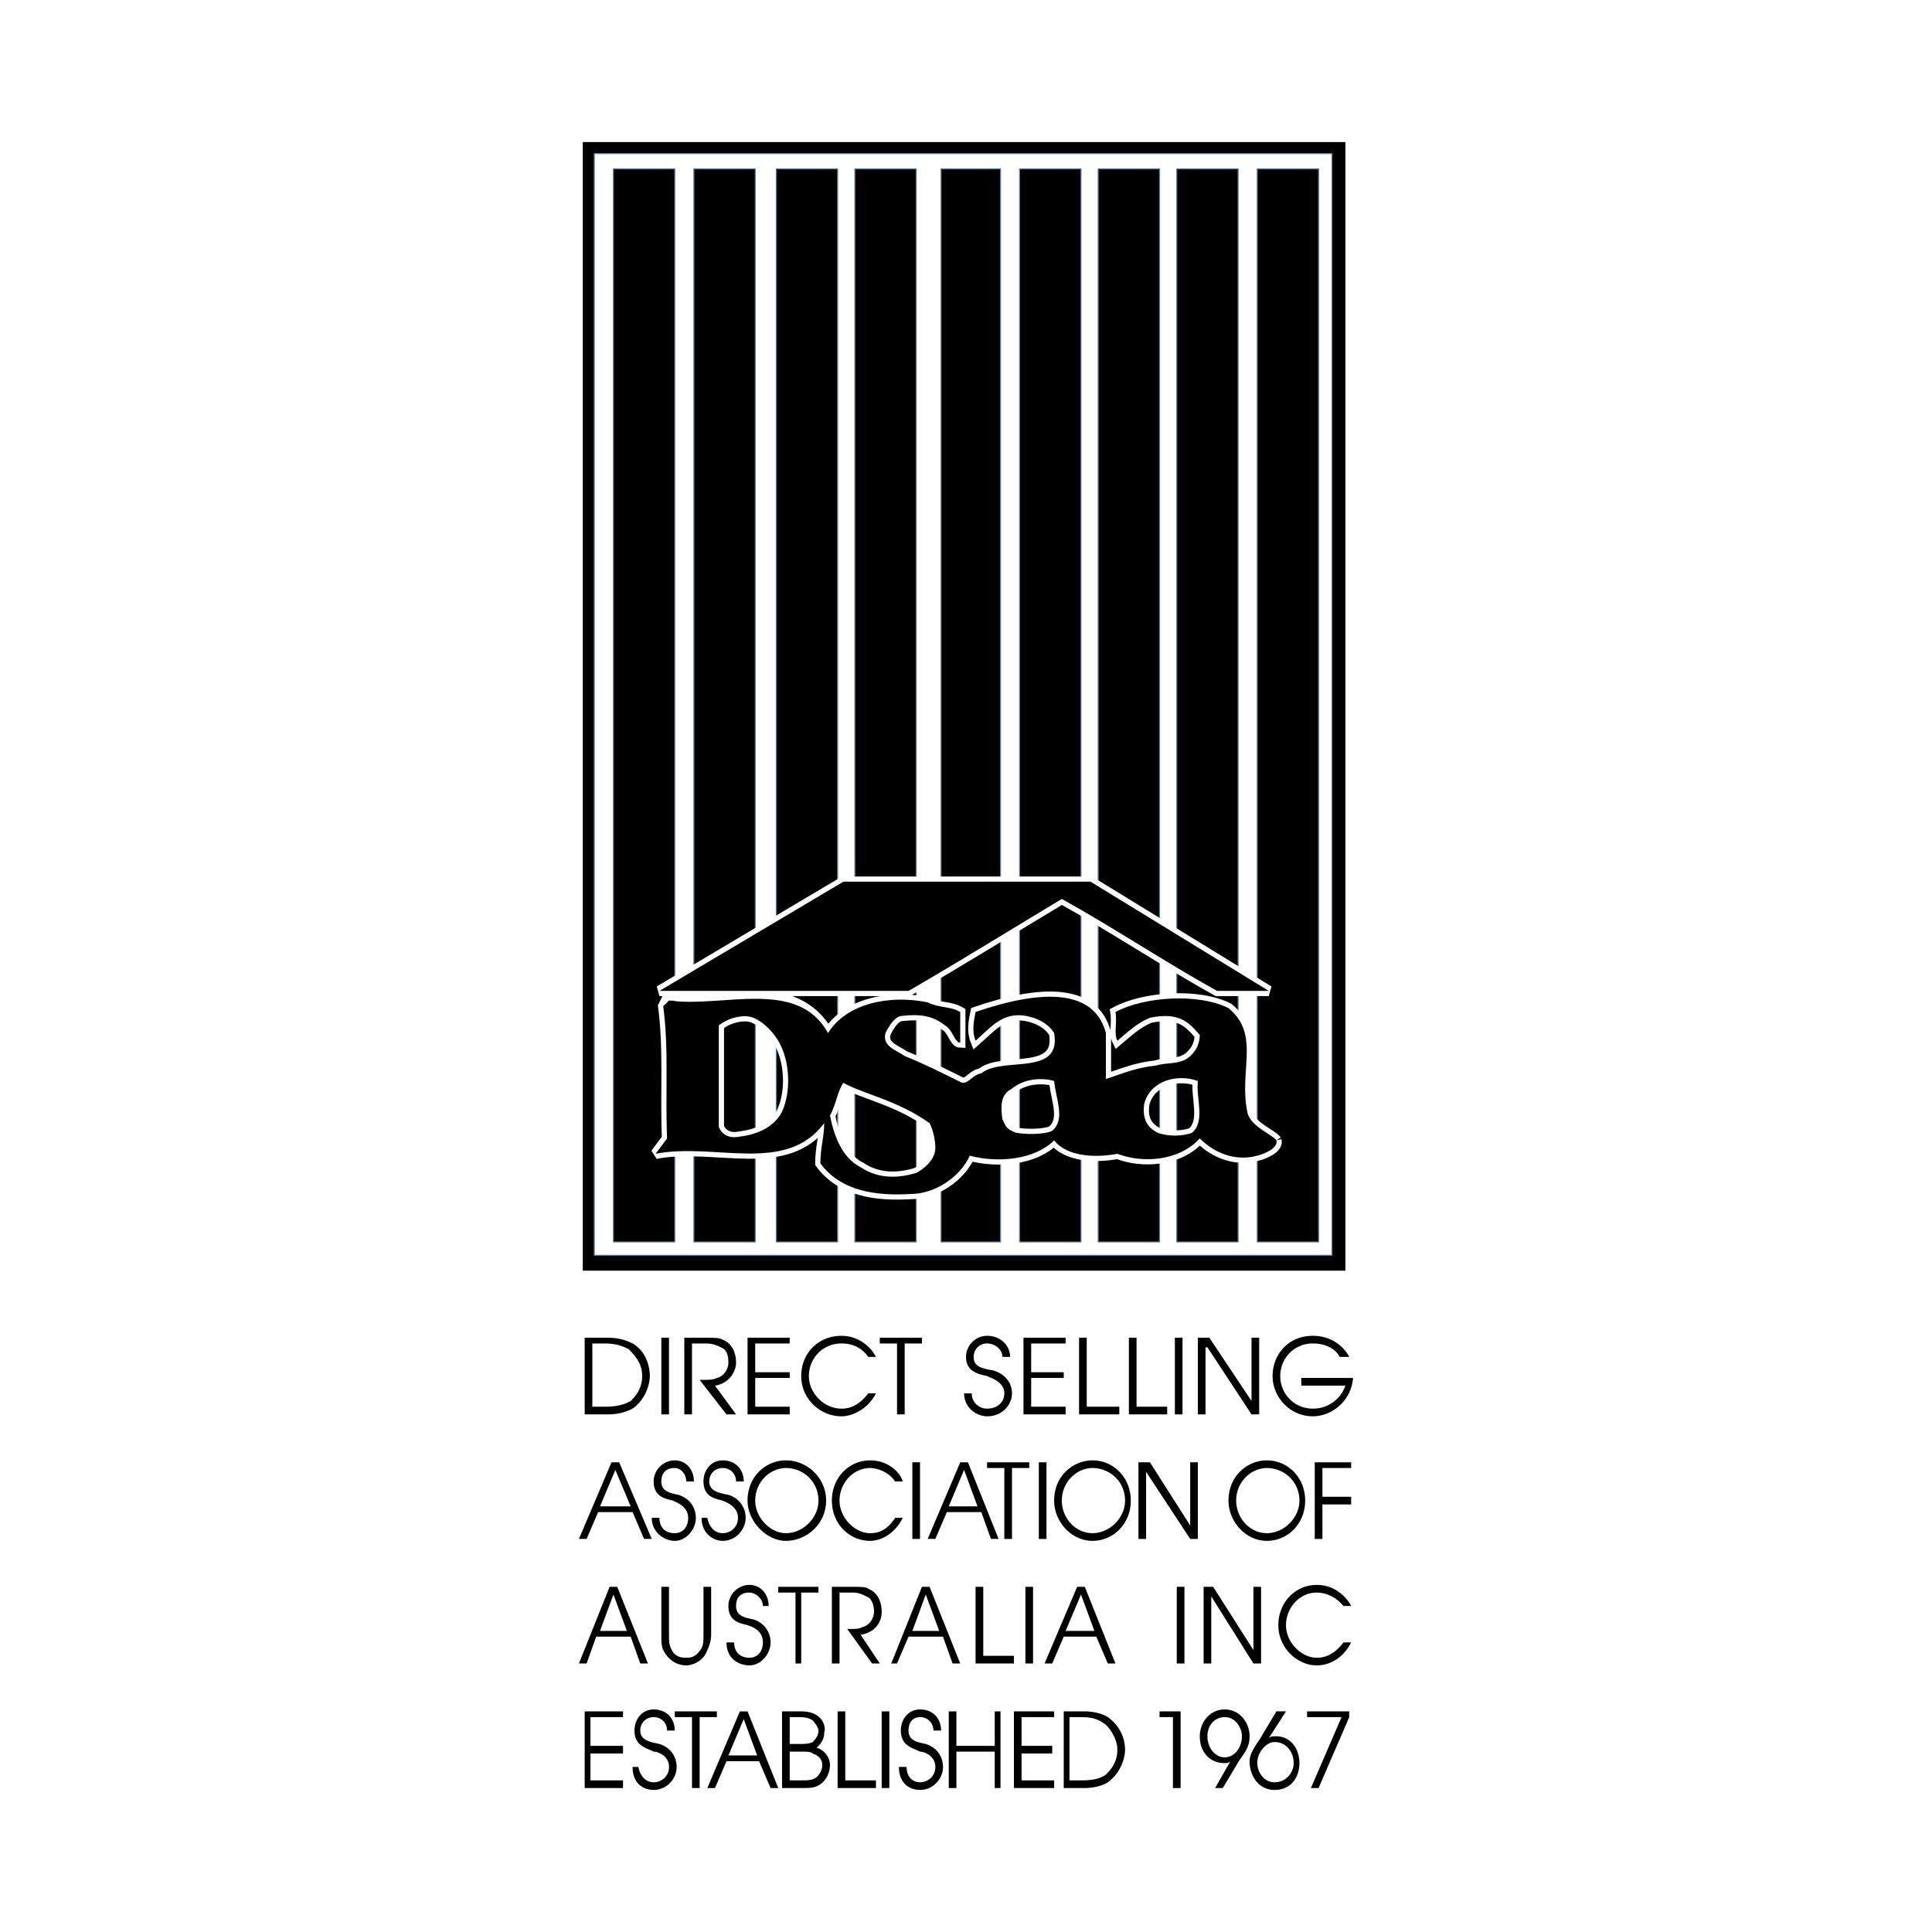
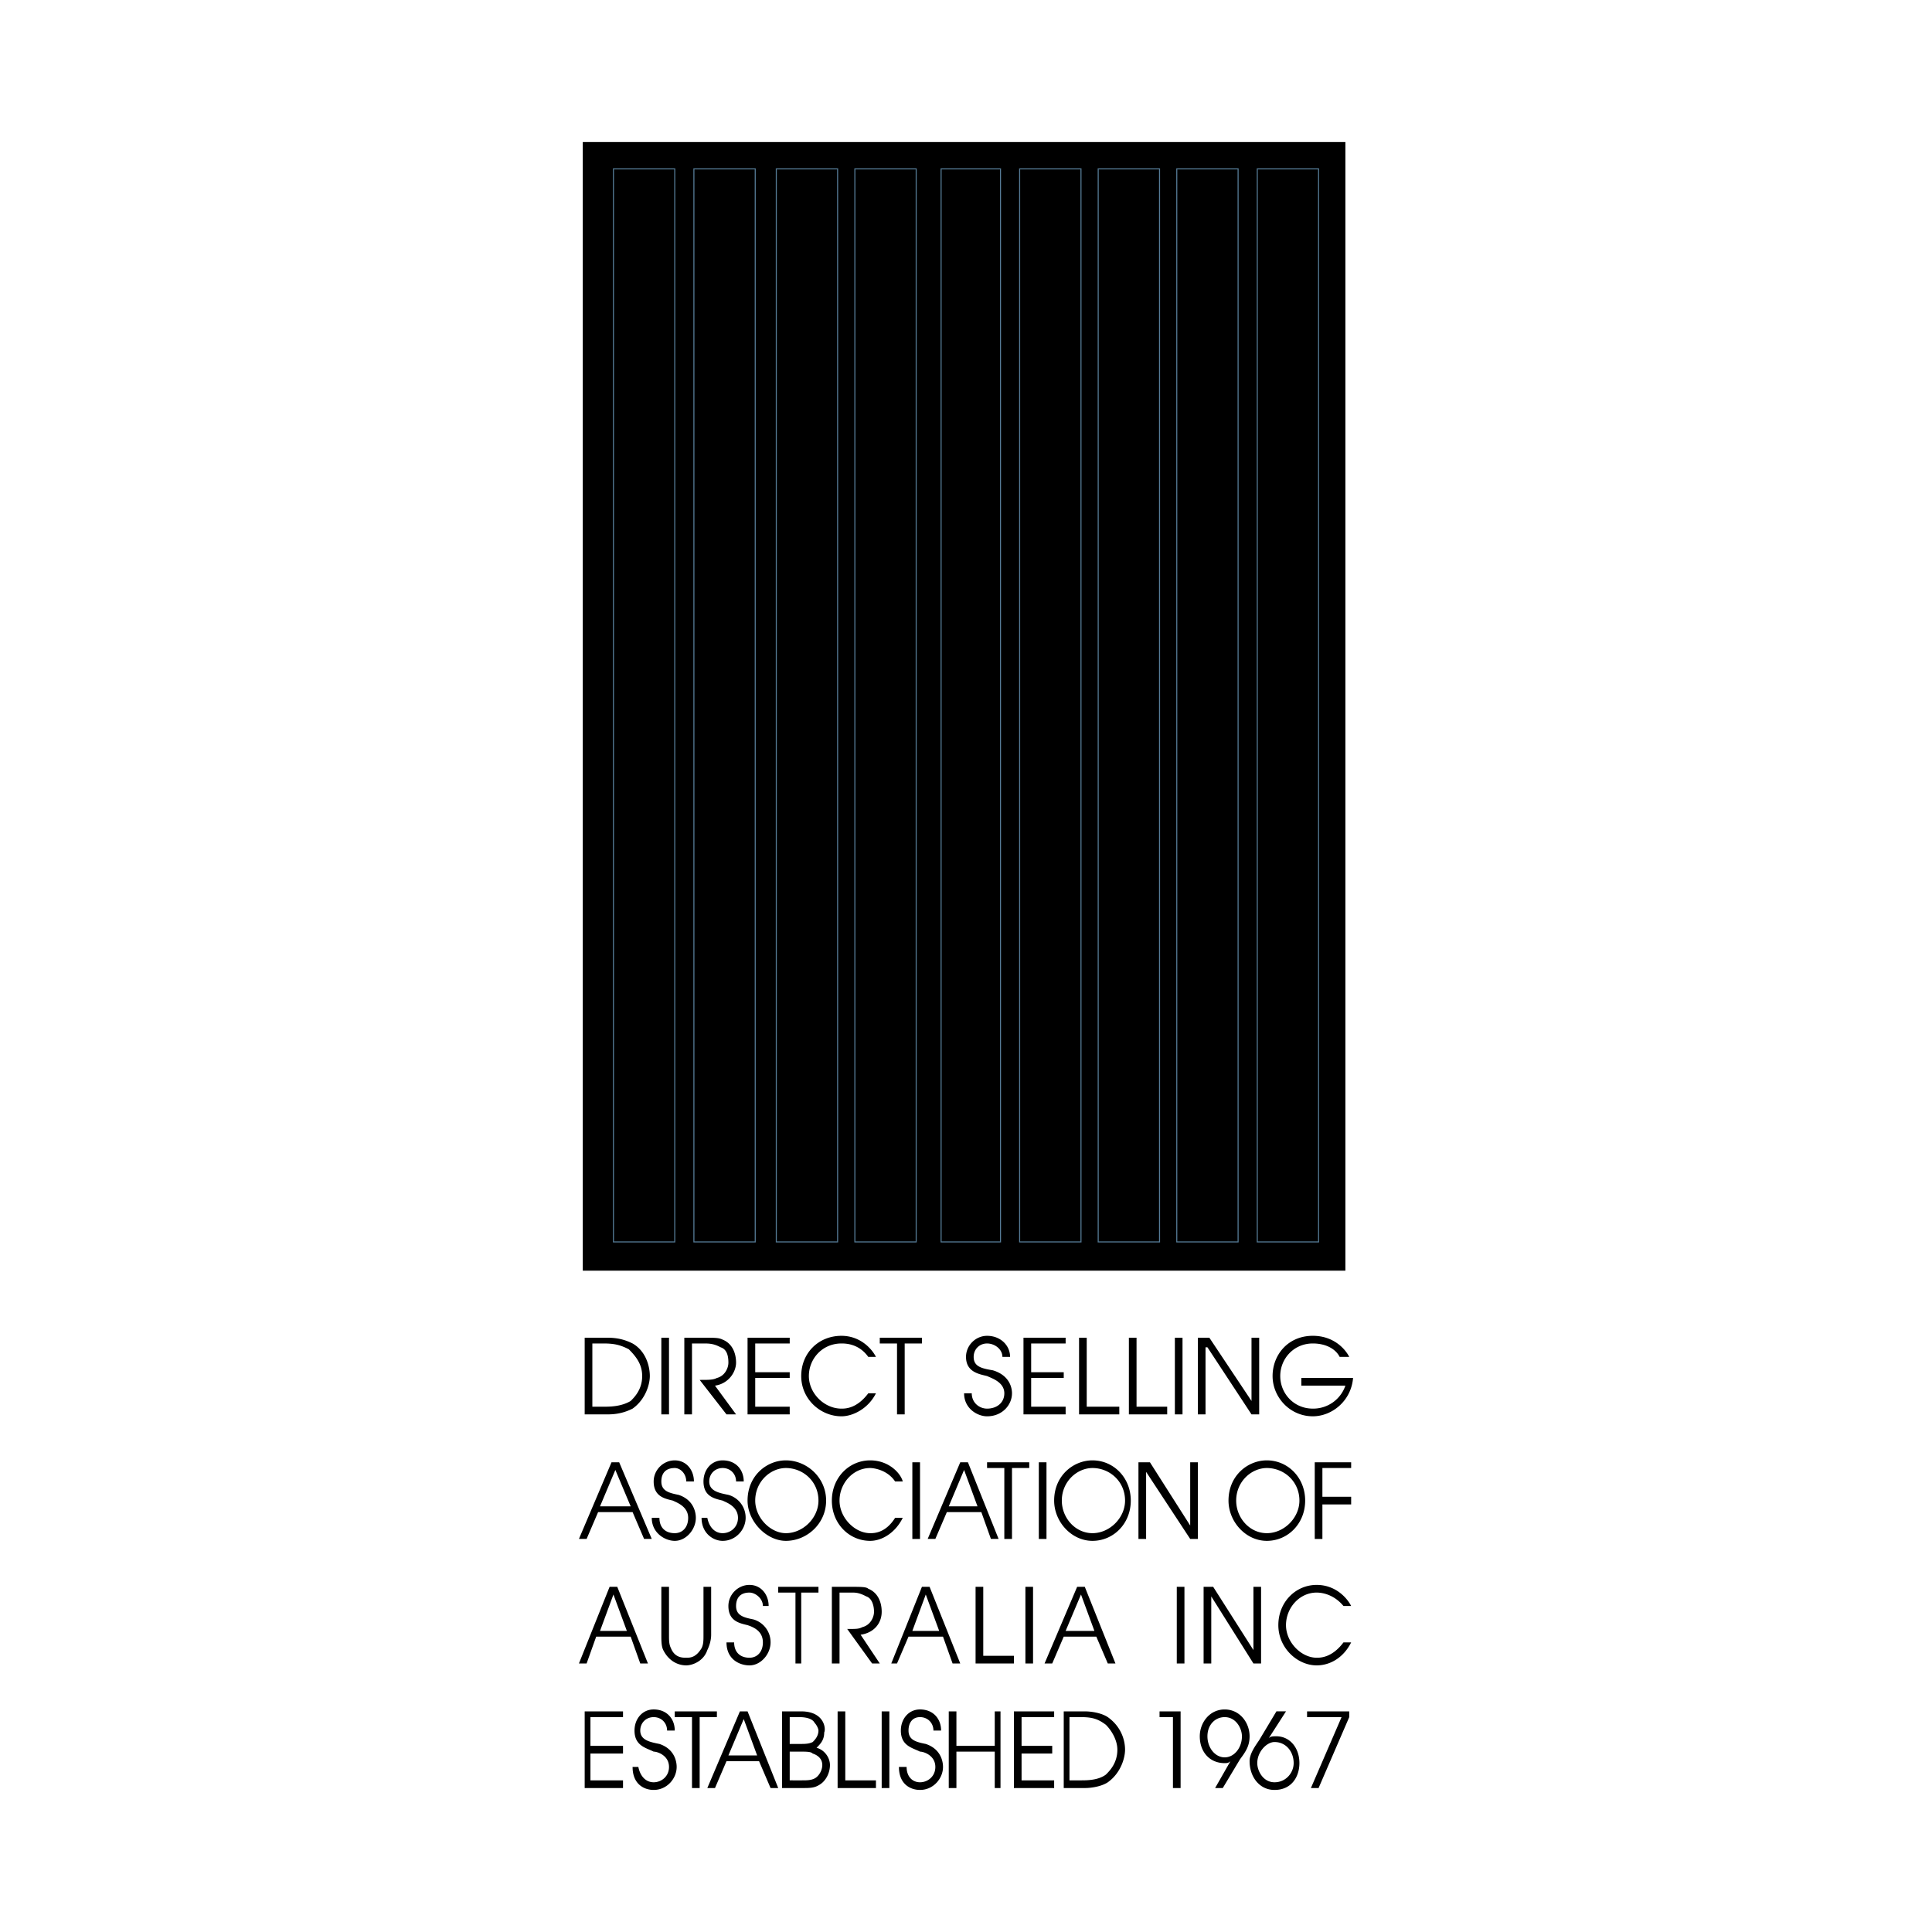
<svg xmlns="http://www.w3.org/2000/svg" width="2500" height="2500" viewBox="0 0 192.756 192.756">
-   <path fill-rule="evenodd" clip-rule="evenodd" fill="#fff" d="M0 0h192.756v192.756H0V0z" />
  <path fill-rule="evenodd" clip-rule="evenodd" d="M58.144 14.173h76.086v112.602H58.144V14.173z" />
-   <path fill-rule="evenodd" clip-rule="evenodd" fill="#fff" stroke="#557b96" stroke-width=".103" stroke-miterlimit="2.613" d="M59.291 15.321h73.602v109.925H59.291V15.321z" />
  <path fill-rule="evenodd" clip-rule="evenodd" stroke="#557b96" stroke-width=".103" stroke-miterlimit="2.613" d="M131.555 16.85v107.056h-6.117V16.85h6.117zM123.525 16.85v107.056h-6.117V16.85h6.117zM115.688 16.85v107.056h-6.12V16.85h6.12zM107.85 16.85v107.056h-6.12V16.85h6.12zM99.82 16.85v107.056h-5.927V16.85h5.927zM91.408 16.85v107.056H85.29V16.85h6.118zM83.569 16.85v107.056h-6.117V16.85h6.117zM75.349 16.85v107.056h-6.118V16.85h6.118zM67.32 16.85v107.056h-6.117V16.85h6.117z" />
  <path d="M59.099 134.039h1.147c1.147 0 1.721.191 2.486.574.765.764 1.338 1.529 1.338 2.676 0 1.338-.765 2.104-1.147 2.486-.956.572-2.103.572-2.677.572h-1.147v-6.308zm-.765 7.074h2.294c.956 0 1.721-.191 2.485-.574 1.338-.955 1.721-2.484 1.721-3.25 0-.955-.382-2.484-1.721-3.25-.765-.383-1.529-.574-2.485-.574h-2.294v7.648zM65.981 133.465h.766v7.648h-.766v-7.648zM68.276 133.465h1.911c1.147 0 1.53 0 1.912.191.956.383 1.338 1.34 1.338 2.295s-.764 2.104-2.103 2.295l2.103 2.867h-.956l-2.676-3.441c.956 0 1.338 0 1.72-.191.765-.191 1.147-.955 1.147-1.529 0-.766-.191-1.338-.765-1.529-.382-.191-.765-.383-1.529-.383H69.04v7.074h-.765v-7.649h.001zM74.584 133.465h4.206v.574h-3.441v2.867h3.441v.574h-3.441v2.868h3.441v.765h-4.206v-7.648zM87.393 139.01c-.765 1.529-2.294 2.295-3.441 2.295-2.103 0-4.014-1.721-4.014-4.016 0-2.293 1.72-4.014 4.014-4.014 1.912 0 3.059 1.338 3.441 2.102h-.765c-.956-1.338-2.294-1.338-2.677-1.338-1.912 0-3.25 1.529-3.25 3.25s1.53 3.25 3.25 3.25c.383 0 1.53 0 2.677-1.529h.765zM89.496 134.039h-1.721v-.574h4.206v.574h-1.72v7.074h-.765v-7.074zM96.952 139.01c0 .955.765 1.529 1.529 1.529.957 0 1.721-.574 1.721-1.529 0-1.146-1.338-1.529-1.721-1.721-.764-.191-2.102-.383-2.102-1.912 0-1.146.956-2.102 2.102-2.102 1.34 0 2.295.955 2.295 2.102h-.766c0-.764-.764-1.338-1.529-1.338-.764 0-1.338.574-1.338 1.338 0 .957.766 1.148 1.912 1.338 1.912.574 1.912 2.104 1.912 2.295 0 1.146-.957 2.295-2.486 2.295-.955 0-2.293-.766-2.293-2.295h.764zM102.113 133.465h4.205v.574h-3.439v2.867h3.25v.574h-3.25v2.868h3.439v.765h-4.205v-7.648zM107.658 133.465h.764v6.883h3.25v.765h-4.014v-7.648zM112.629 133.465h.764v6.883h3.058v.765h-3.822v-7.648zM117.217 133.465h.763v7.648h-.763v-7.648zM119.51 133.465h1.148l4.205 6.31v-6.31h.766v7.648h-.766l-4.396-6.691h-.192v6.691h-.765v-7.648zM134.996 137.48c-.191 2.295-2.104 3.824-4.016 3.824-2.293 0-4.014-1.912-4.014-4.016s1.529-4.014 4.014-4.014c2.104 0 3.25 1.338 3.633 2.102h-.957c-.381-.764-1.338-1.338-2.676-1.338-1.912 0-3.25 1.529-3.25 3.25s1.338 3.25 3.25 3.25a3.39 3.39 0 0 0 3.25-2.293h-4.396v-.766h5.162v.001zM61.394 146.656l1.529 3.633h-3.059l1.53-3.633zm-3.633 6.883h.765l1.147-2.676h3.441l1.147 2.676h.765l-3.25-7.646h-.765l-3.25 7.646zM65.791 151.436c0 .957.573 1.529 1.529 1.529.765 0 1.338-.572 1.338-1.529 0-1.146-1.147-1.529-1.529-1.721-.765-.191-1.912-.381-1.912-1.91 0-1.148.956-2.104 2.103-2.104 1.147 0 1.912.955 1.912 2.104h-.765c0-.766-.574-1.34-1.147-1.34-.956 0-1.338.574-1.338 1.34 0 .955.765 1.146 1.721 1.338 1.721.572 1.721 2.102 1.721 2.293 0 1.148-.956 2.295-2.103 2.295-.956 0-2.294-.766-2.294-2.295h.764zM70.57 151.436c.191.957.765 1.529 1.529 1.529s1.529-.572 1.529-1.529c0-1.146-1.147-1.529-1.529-1.721-.765-.191-1.912-.381-1.912-1.91 0-1.148.765-2.104 1.912-2.104 1.338 0 2.103.955 2.103 2.104h-.765c0-.766-.573-1.34-1.338-1.34s-1.338.574-1.338 1.34c0 .955.956 1.146 1.912 1.338a2.364 2.364 0 0 1 1.72 2.293c0 1.148-.956 2.295-2.294 2.295-.956 0-2.103-.766-2.103-2.295h.574zM75.349 149.715c0-1.91 1.529-3.25 3.059-3.25 1.721 0 3.25 1.34 3.25 3.25 0 1.721-1.529 3.25-3.25 3.25-1.53 0-3.059-1.529-3.059-3.25zm-.765 0c0 2.104 1.912 4.016 3.823 4.016 2.103 0 4.015-1.721 4.015-4.016 0-2.293-1.912-4.014-4.015-4.014-1.911 0-3.823 1.529-3.823 4.014zM90.069 151.436c-.765 1.529-2.103 2.295-3.25 2.295-2.104 0-3.824-1.721-3.824-4.016 0-2.293 1.721-4.014 3.824-4.014 1.912 0 3.059 1.338 3.25 2.104h-.765c-.765-1.148-2.103-1.34-2.485-1.34-1.721 0-3.059 1.529-3.059 3.25s1.529 3.25 3.059 3.25c.382 0 1.529 0 2.485-1.529h.765zM91.025 145.893h.765v7.646h-.765v-7.646zM96.187 146.656l1.338 3.633h-2.868l1.53-3.633zm-3.632 6.883h.765l1.147-2.676h3.442l.955 2.676h.766l-3.06-7.646h-.765l-3.25 7.646zM100.201 146.465H98.48v-.572h4.208v.572h-1.721v7.074h-.766v-7.074zM103.643 145.893h.765v7.646h-.765v-7.646zM105.938 149.715c0-1.91 1.529-3.25 3.059-3.25 1.721 0 3.25 1.34 3.25 3.25 0 1.721-1.529 3.25-3.25 3.25s-3.059-1.529-3.059-3.25zm-.766 0c0 2.104 1.721 4.016 3.824 4.016s3.822-1.721 3.822-4.016c0-2.293-1.719-4.014-3.822-4.014-1.912 0-3.824 1.529-3.824 4.014zM113.584 145.893h1.146l4.016 6.308v-6.308h.764v7.646h-.764l-4.398-6.691v6.691h-.764v-7.646zM123.334 149.715c0-1.91 1.529-3.25 3.059-3.25 1.721 0 3.25 1.34 3.25 3.25 0 1.721-1.529 3.25-3.25 3.25s-3.059-1.529-3.059-3.25zm-.766 0c0 2.104 1.721 4.016 3.824 4.016s3.824-1.721 3.824-4.016c0-2.293-1.721-4.014-3.824-4.014-1.912 0-3.824 1.529-3.824 4.014zM131.172 145.893h3.633v.572h-2.869v2.869h2.869v.764h-2.869v3.441h-.764v-7.646zM61.203 159.084l1.338 3.631h-2.676l1.338-3.631zm-3.442 6.881h.765l.956-2.676h3.441l.956 2.676h.765l-3.059-7.646h-.765l-3.059 7.646zM66.747 158.318v4.779c0 .574 0 .955.191 1.338.382.957 1.147.957 1.529.957s.956 0 1.53-.957c.19-.383.19-.764.19-1.338v-4.779h.765v4.779c0 .574-.191 1.146-.382 1.529-.383 1.146-1.529 1.529-2.103 1.529-.765 0-1.72-.383-2.294-1.529-.191-.383-.191-.955-.191-1.529v-4.779h.765zM73.246 163.863c0 .955.574 1.529 1.529 1.529.765 0 1.338-.574 1.338-1.529 0-1.148-.956-1.529-1.529-1.721-.765-.191-1.912-.383-1.912-1.912 0-1.146.956-2.104 2.103-2.104s1.912.957 1.912 2.104h-.573c0-.766-.765-1.338-1.338-1.338-.956 0-1.338.572-1.338 1.338 0 .955.765 1.146 1.721 1.338a2.367 2.367 0 0 1 1.721 2.295c0 1.146-.956 2.293-2.103 2.293-.956 0-2.294-.572-2.294-2.293h.763zM79.364 158.893h-1.721v-.575h4.015v.575h-1.72v7.072h-.574v-7.072zM82.996 158.318h1.912c.956 0 1.529 0 1.721.191.956.383 1.338 1.338 1.338 2.295 0 1.146-.765 2.102-2.103 2.293l1.912 2.867h-.765l-2.485-3.441c.956 0 1.147 0 1.529-.189.765-.191 1.147-.957 1.147-1.529 0-.574-.191-1.34-.765-1.529-.382-.191-.765-.383-1.338-.383h-1.338v7.072h-.765v-7.647zM92.364 159.084l1.338 3.631h-2.676l1.338-3.631zm-3.442 6.881h.573l1.147-2.676h3.441l.956 2.676h.765l-3.059-7.646h-.765l-3.058 7.646zM97.334 158.318h.766v6.883h3.058v.764h-3.824v-7.647zM102.305 158.318h.763v7.647h-.763v-7.647zM107.85 159.084l1.338 3.631h-2.869l1.531-3.631zm-3.633 6.881h.764l1.148-2.676h3.25l1.146 2.676h.764l-3.059-7.646h-.764l-3.249 7.646zM117.408 158.318h.764v7.647h-.764v-7.647zM120.084 158.318h.955l4.016 6.309v-6.309h.763v7.647h-.763l-4.207-6.69v6.69h-.764v-7.647zM134.805 163.863c-.766 1.529-2.104 2.293-3.441 2.293-1.912 0-3.824-1.721-3.824-4.014 0-2.295 1.721-4.016 3.824-4.016 1.912 0 3.059 1.338 3.441 2.104h-.766c-.955-1.146-2.104-1.338-2.676-1.338-1.721 0-3.059 1.529-3.059 3.25s1.529 3.25 3.059 3.25c.383 0 1.529 0 2.676-1.529h.766zM58.334 170.744h3.824v.574h-3.25v2.868h3.25v.765h-3.25v2.676h3.25v.766h-3.824v-7.649zM63.688 176.289c.191.955.765 1.529 1.529 1.529s1.53-.574 1.53-1.529c0-1.146-1.147-1.529-1.53-1.529-.765-.383-1.912-.574-1.912-2.104 0-1.146.765-2.104 1.912-2.104 1.338 0 2.103.957 2.103 2.104h-.765c0-.764-.574-1.338-1.338-1.338s-1.338.574-1.338 1.338c0 .957.956 1.146 1.912 1.338 1.72.574 1.72 2.104 1.72 2.295 0 1.146-.956 2.293-2.294 2.293-.956 0-2.103-.572-2.103-2.293h.574zM69.041 171.318H67.32v-.574h4.205v.574h-1.72v7.075h-.764v-7.075zM74.202 171.51l1.338 3.633h-2.868l1.53-3.633zm-3.632 6.883h.765l1.147-2.678h3.25l1.147 2.678h.765l-3.059-7.648h-.765l-3.25 7.648zM78.79 174.76h.956c.765 0 1.147 0 1.338.191.573.191.956.572.956 1.146s-.382 1.146-.765 1.338-.765.191-1.338.191H78.79v-2.866zm-.765 3.633h1.912c.956 0 1.338 0 1.912-.383.573-.383.956-1.148.956-1.912 0-.766-.574-1.529-1.338-1.721.382-.383.765-.764.765-1.529.191-.383 0-2.104-2.294-2.104h-1.912v7.649h-.001zm.765-7.075h.956c.765 0 1.338.191 1.529.574.191.191.382.572.382.764 0 .574-.382.957-.573 1.146-.383.191-.765.191-1.338.191h-.956v-2.675zM83.569 170.744h.765v6.883h3.059v.766h-3.824v-7.649zM87.966 170.744h.765v7.649h-.765v-7.649zM90.452 176.289c0 .955.574 1.529 1.338 1.529s1.529-.574 1.529-1.529c0-1.146-1.147-1.529-1.529-1.529-.765-.383-1.912-.574-1.912-2.104 0-1.146.765-2.104 1.912-2.104 1.338 0 2.103.957 2.103 2.104h-.765c0-.764-.573-1.338-1.338-1.338s-1.147.574-1.147 1.338c0 .957.765 1.146 1.721 1.338 1.72.574 1.72 2.104 1.72 2.295 0 1.146-.956 2.293-2.294 2.293-.956 0-2.103-.572-2.103-2.293h.765zM94.658 170.744h.764v3.442h3.824v-3.442h.574v7.649h-.574v-3.633h-3.824v3.633h-.764v-7.649zM101.158 170.744h4.014v.574h-3.25v2.868h3.058v.765h-3.058v2.676h3.25v.766h-4.014v-7.649zM106.701 171.318h1.148c1.146 0 1.719.191 2.484.766.574.572 1.146 1.529 1.146 2.484 0 1.338-.764 2.104-1.146 2.484-.766.574-1.912.574-2.484.574h-1.148v-6.308zm-.572 7.075h2.102c.766 0 1.721-.191 2.295-.574 1.338-.957 1.721-2.486 1.721-3.25 0-.955-.383-2.295-1.721-3.25-.574-.383-1.529-.574-2.295-.574h-2.102v7.648zM117.025 171.318h-1.337v-.574h2.101v7.649h-.764v-7.075zM123.908 173.23c0 1.146-.766 2.102-1.721 2.102-.957 0-1.721-.955-1.721-2.102s.764-1.912 1.721-1.912c1.147 0 1.721 1.147 1.721 1.912zm-1.912 5.163l1.721-2.869c.572-.764.955-1.338.955-2.293 0-1.338-.955-2.678-2.484-2.678s-2.486 1.34-2.486 2.678c0 1.529.957 2.676 2.486 2.676.189 0 .381 0 .572-.191l-1.529 2.678h.765v-.001zM125.438 175.906c0-1.146.955-2.104 1.721-2.104 1.146 0 1.91.957 1.91 2.104 0 .955-.764 1.912-1.91 1.912-1.149 0-1.721-1.146-1.721-1.912zm1.91-5.162l-1.719 2.869c-.383.572-.957 1.338-.957 2.102 0 1.529.957 2.867 2.486 2.867 1.719 0 2.484-1.338 2.484-2.676 0-1.529-.955-2.676-2.295-2.676-.381 0-.572 0-.764.191l1.721-2.678h-.956v.001zM133.848 171.318h-3.442v-.574h4.207v.574l-3.058 7.075h-.766l3.059-7.075z" fill-rule="evenodd" clip-rule="evenodd" />
-   <path d="M126.584 98.863h-5.162c-5.162-2.868-10.322-6.309-15.484-9.176-4.779 2.868-10.324 6.309-15.294 9.176H65.791l18.353-10.897h24.662l17.778 10.897zm.764 14.912c-.381-.574-2.484-1.338-2.867-2.678-.955-4.205 1.338-7.838-1.912-10.514-3.059-1.529-8.41-1.146-11.279.383.191 1.146-.189 2.104.191 2.867 1.148-.955 1.912-1.721 3.25-2.295 2.867-.572 3.824.383 4.971 1.721 0 .574-.191 1.34-.764 1.912-.957 1.146-2.486.766-3.633 1.146-1.912.191-3.25.766-4.971 1.34v-4.588c-1.146-4.398-6.309-4.398-13-2.104-.191.955-.382 1.912 0 2.867 1.529-1.338 2.676-2.867 4.971-2.484 1.146.189 2.293.764 2.867 1.721.766 4.396-5.162 2.293-7.264 4.014-.957.191-1.148.955-1.913.955-1.912-.955-3.823-1.912-5.735-2.676-.765-.574-2.294-.955-1.912-2.293.382-.766.956-1.721 1.72-1.721 1.721-.191 3.059 0 4.206.955.765.383.956 1.721 1.529 1.721v-3.059c-.956-.574-2.103-.383-3.25-.957-3.632-.764-8.029 0-9.941 3.061-1.912-3.441-5.544-4.016-9.177-3.824-2.294.191-4.779.383-6.69 0l-.574 1.146c.574 4.396.191 8.604.383 13.191l-1.147 1.529c5.926-1.146 13 2.104 16.823-3.059 0 1.338-.382 2.484-.382 4.014 2.103 2.869 5.735 3.25 8.985 3.059 2.485 0 4.971-1.719 5.926-3.822 2.869.764 6.5.383 8.412-1.529 1.338 1.721 4.396 1.721 6.309 1.338 2.486.955 6.117.766 8.221-1.529 1.529 1.529 3.633 2.295 5.736 1.721.764-.191 2.102-.765 1.911-1.529m-49.323-2.867c-.765 1.529-2.485 2.293-4.206 2.484-.765.191-1.721 0-2.103-.955v-10.133c.956-.766 2.485-1.146 3.441-.766.956.383 1.912 1.34 2.485 2.295 1.148 1.913 1.339 4.972.383 7.075m13.383 6.117c-1.912.572-3.824.572-5.544-.574-1.912-.955-2.677-3.25-3.059-5.162.573-.955.764-2.484 1.338-3.25 2.103 1.148 5.353 1.721 8.603 4.016.382.764.573 1.721.573 2.484 0 1.149-1.147 2.104-1.911 2.486m13.572-4.207c-.764.383-2.676.383-3.631.191-.957-.381-.957-.572-1.34-1.338-.189-1.338-.189-2.484.957-3.059 1.146-.955 2.867-1.146 4.205-.766.192 1.914 1.147 3.826-.191 4.972m13.958.192c-.957.383-2.486.383-3.441 0-1.148-.572-1.529-1.529-1.338-2.867.572-2.295 3.25-3.059 5.352-2.295-.193 1.72.764 4.015-.573 5.162z" fill="none" stroke="#fff" stroke-width="1.036" stroke-miterlimit="2.613" />
-   <path d="M127.348 113.775c-.381-.574-2.484-1.338-2.867-2.678-.955-4.205 1.338-7.838-1.912-10.514-3.059-1.529-8.41-1.146-11.279.383.191 1.146-.189 2.104.191 2.867 1.148-.955 1.912-1.721 3.25-2.295 2.867-.572 3.824.383 4.971 1.721 0 .574-.191 1.34-.764 1.912-.957 1.146-2.486.766-3.633 1.146-1.912.191-3.25.766-4.971 1.34v-4.588c-1.146-4.398-6.309-4.398-13-2.104-.191.955-.382 1.912 0 2.867 1.529-1.338 2.676-2.867 4.971-2.484 1.146.189 2.293.764 2.867 1.721.766 4.396-5.162 2.293-7.264 4.014-.957.191-1.148.955-1.913.955-1.912-.955-3.823-1.912-5.735-2.676-.765-.574-2.294-.955-1.912-2.293.382-.766.956-1.721 1.72-1.721 1.721-.191 3.059 0 4.206.955.765.383.956 1.721 1.529 1.721v-3.059c-.956-.574-2.103-.383-3.25-.957-3.632-.764-8.029 0-9.941 3.061-3.059-5.545-10.515-2.486-15.867-3.25l-.574.572c.574 4.396.191 8.604.383 13.191l-1.147 1.529c5.926-1.146 13 2.104 16.823-3.059 0 1.338-.382 2.484-.382 4.014 2.103 2.869 5.735 3.25 8.985 3.059 2.485 0 4.971-1.719 5.926-3.822 2.869.764 6.5.383 8.412-1.529 1.338 1.721 4.396 1.721 6.309 1.338 2.486.955 6.117.766 8.221-1.529 1.529 1.529 3.633 2.295 5.736 1.721.764-.191 2.102-.765 1.911-1.529zm-49.323-2.867c-.765 1.529-2.485 2.293-4.206 2.484-.765.191-1.721 0-2.103-.955v-10.133c.956-.766 2.485-1.146 3.441-.766.956.383 1.912 1.34 2.485 2.295 1.148 1.913 1.339 4.972.383 7.075zm13.383 6.117c-1.912.572-3.824.572-5.544-.574-1.912-.955-2.677-3.25-3.059-5.162.573-.955.764-2.484 1.338-3.25 2.103 1.148 5.353 1.721 8.603 4.016.382.764.573 1.721.573 2.484 0 1.149-1.147 2.104-1.911 2.486zm13.572-4.207c-.764.383-2.676.383-3.631.191-.957-.381-.957-.572-1.34-1.338-.189-1.338-.189-2.484.957-3.059 1.146-.955 2.867-1.146 4.205-.766.192 1.914 1.147 3.826-.191 4.972zm13.958.192c-.957.383-2.486.383-3.441 0-1.148-.572-1.529-1.529-1.338-2.867.572-2.295 3.25-3.059 5.352-2.295-.193 1.72.764 4.015-.573 5.162z" fill-rule="evenodd" clip-rule="evenodd" />
-   <path d="M126.584 98.863h-5.162c-5.162-2.868-10.322-6.309-15.484-9.176-4.779 2.868-10.324 6.309-15.294 9.176H65.791l18.353-10.897h24.662l17.778 10.897z" fill-rule="evenodd" clip-rule="evenodd" />
</svg>